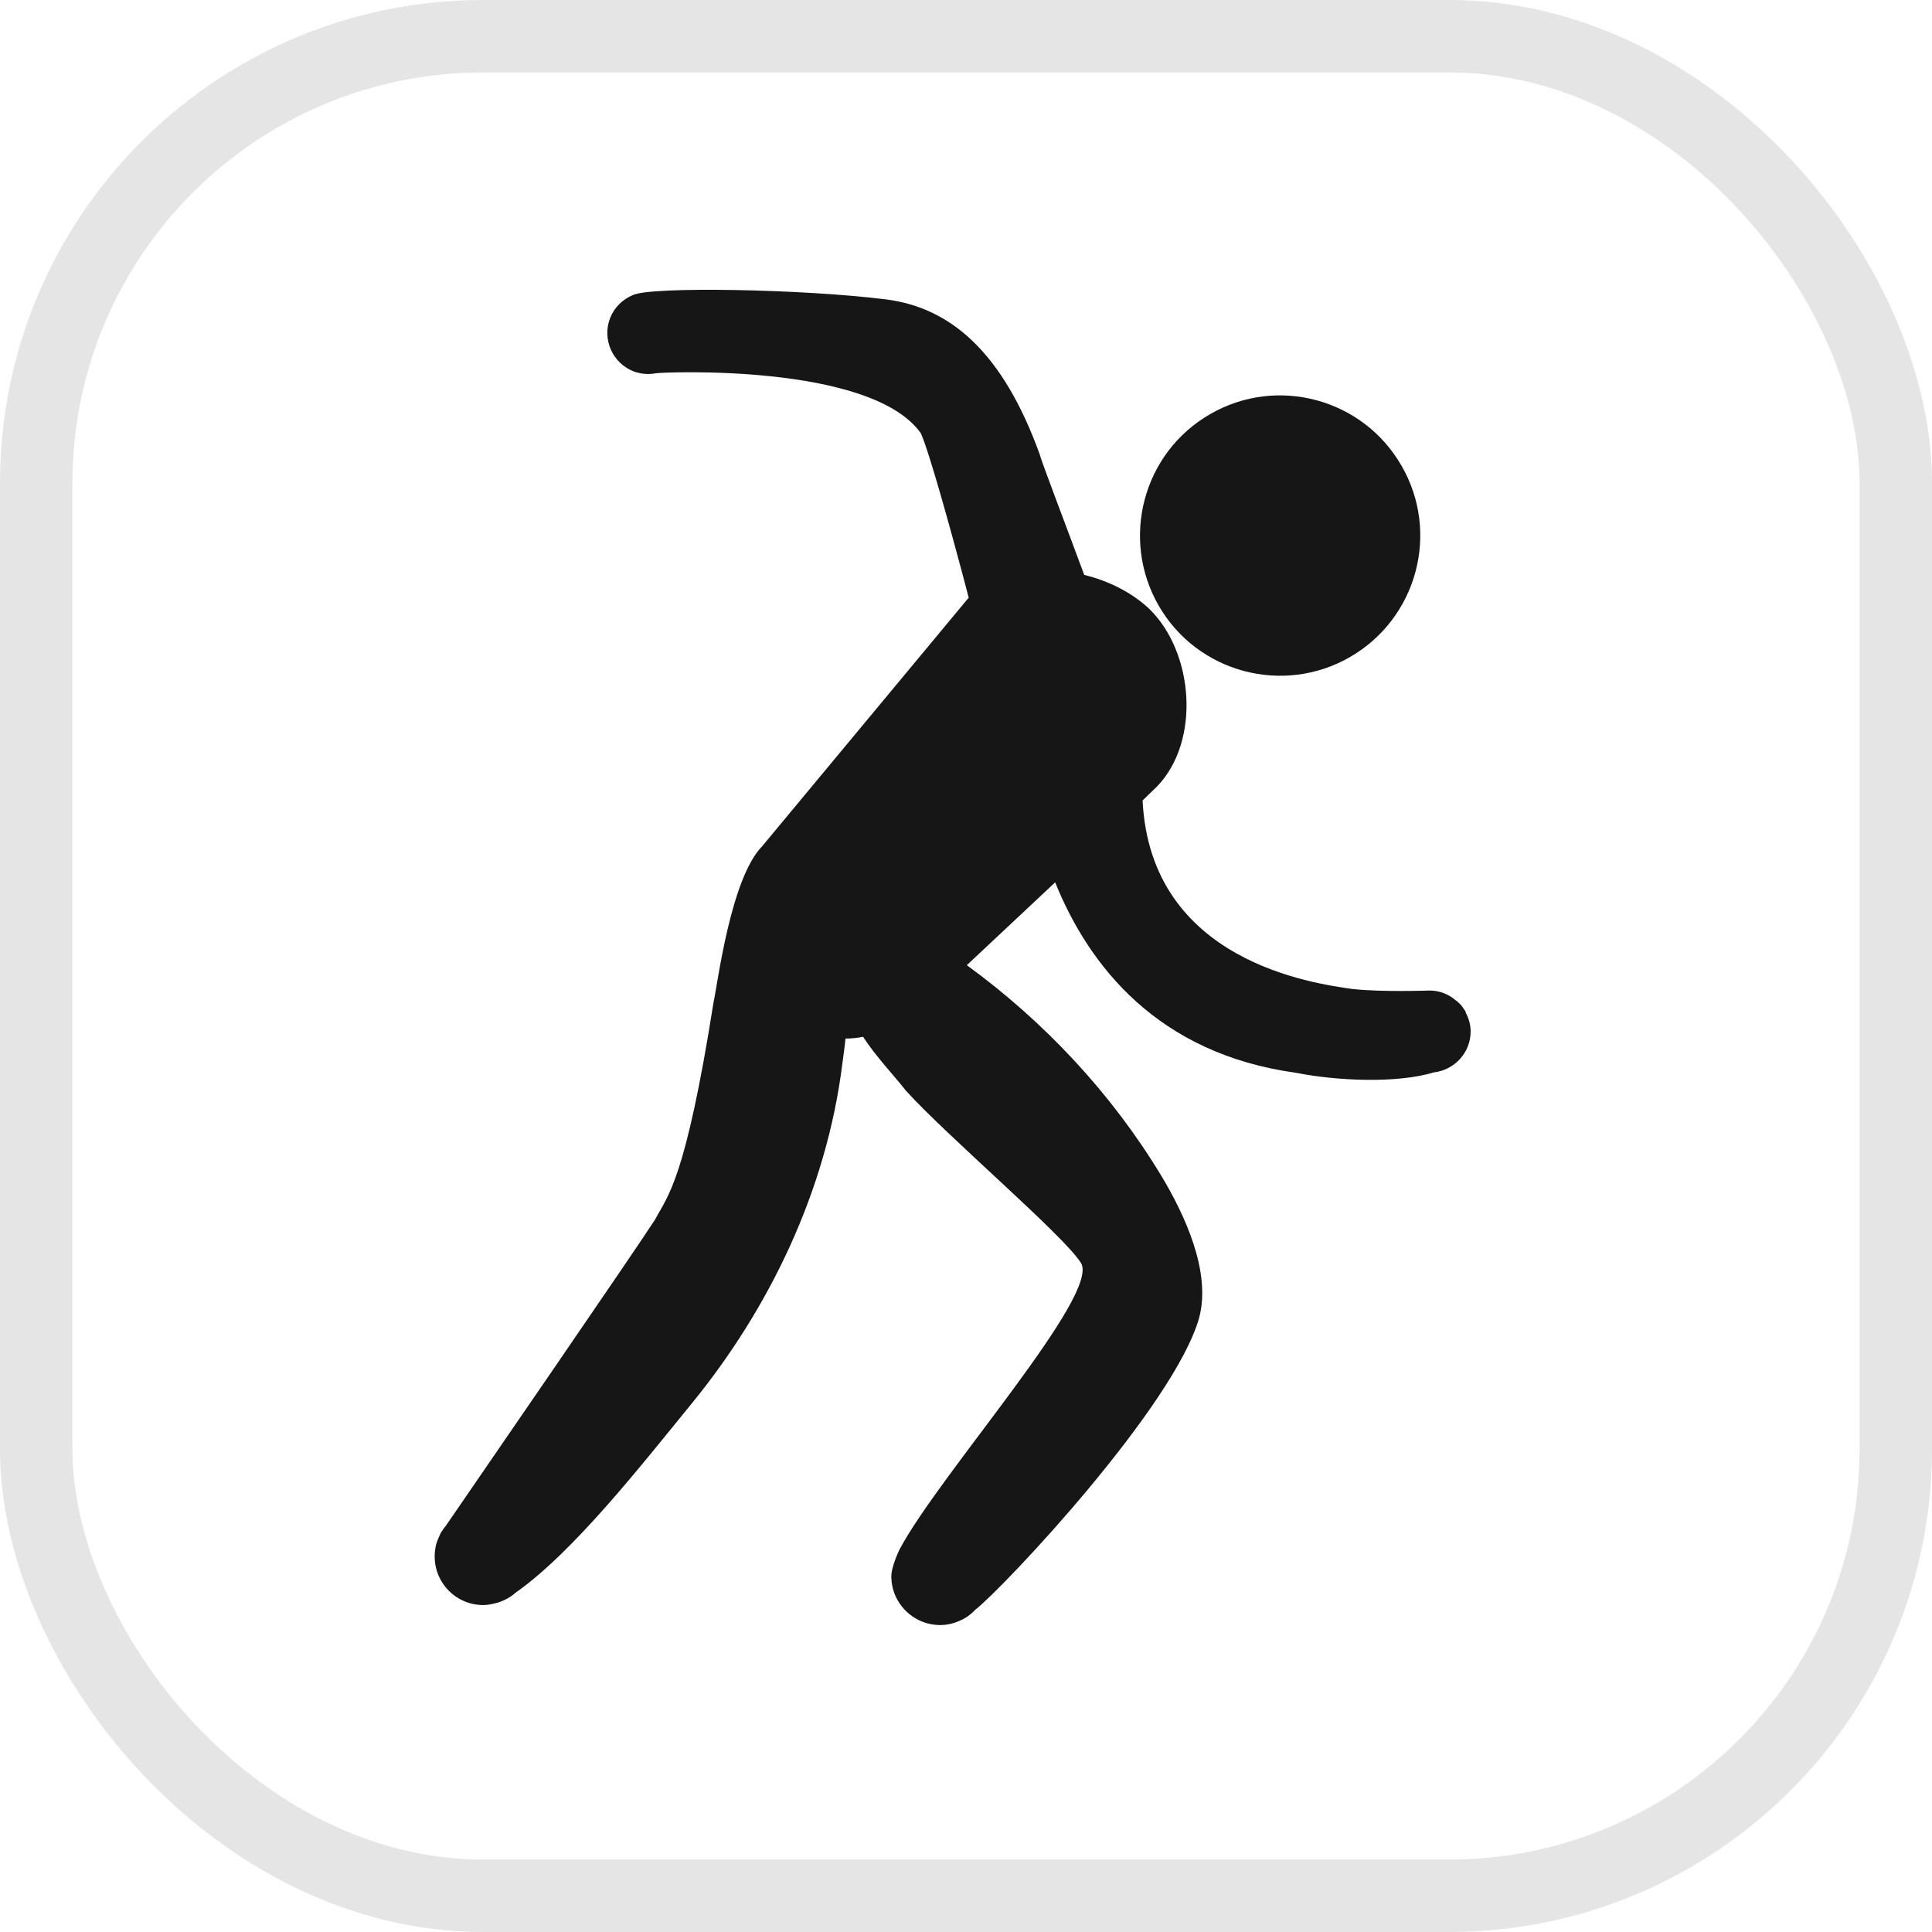
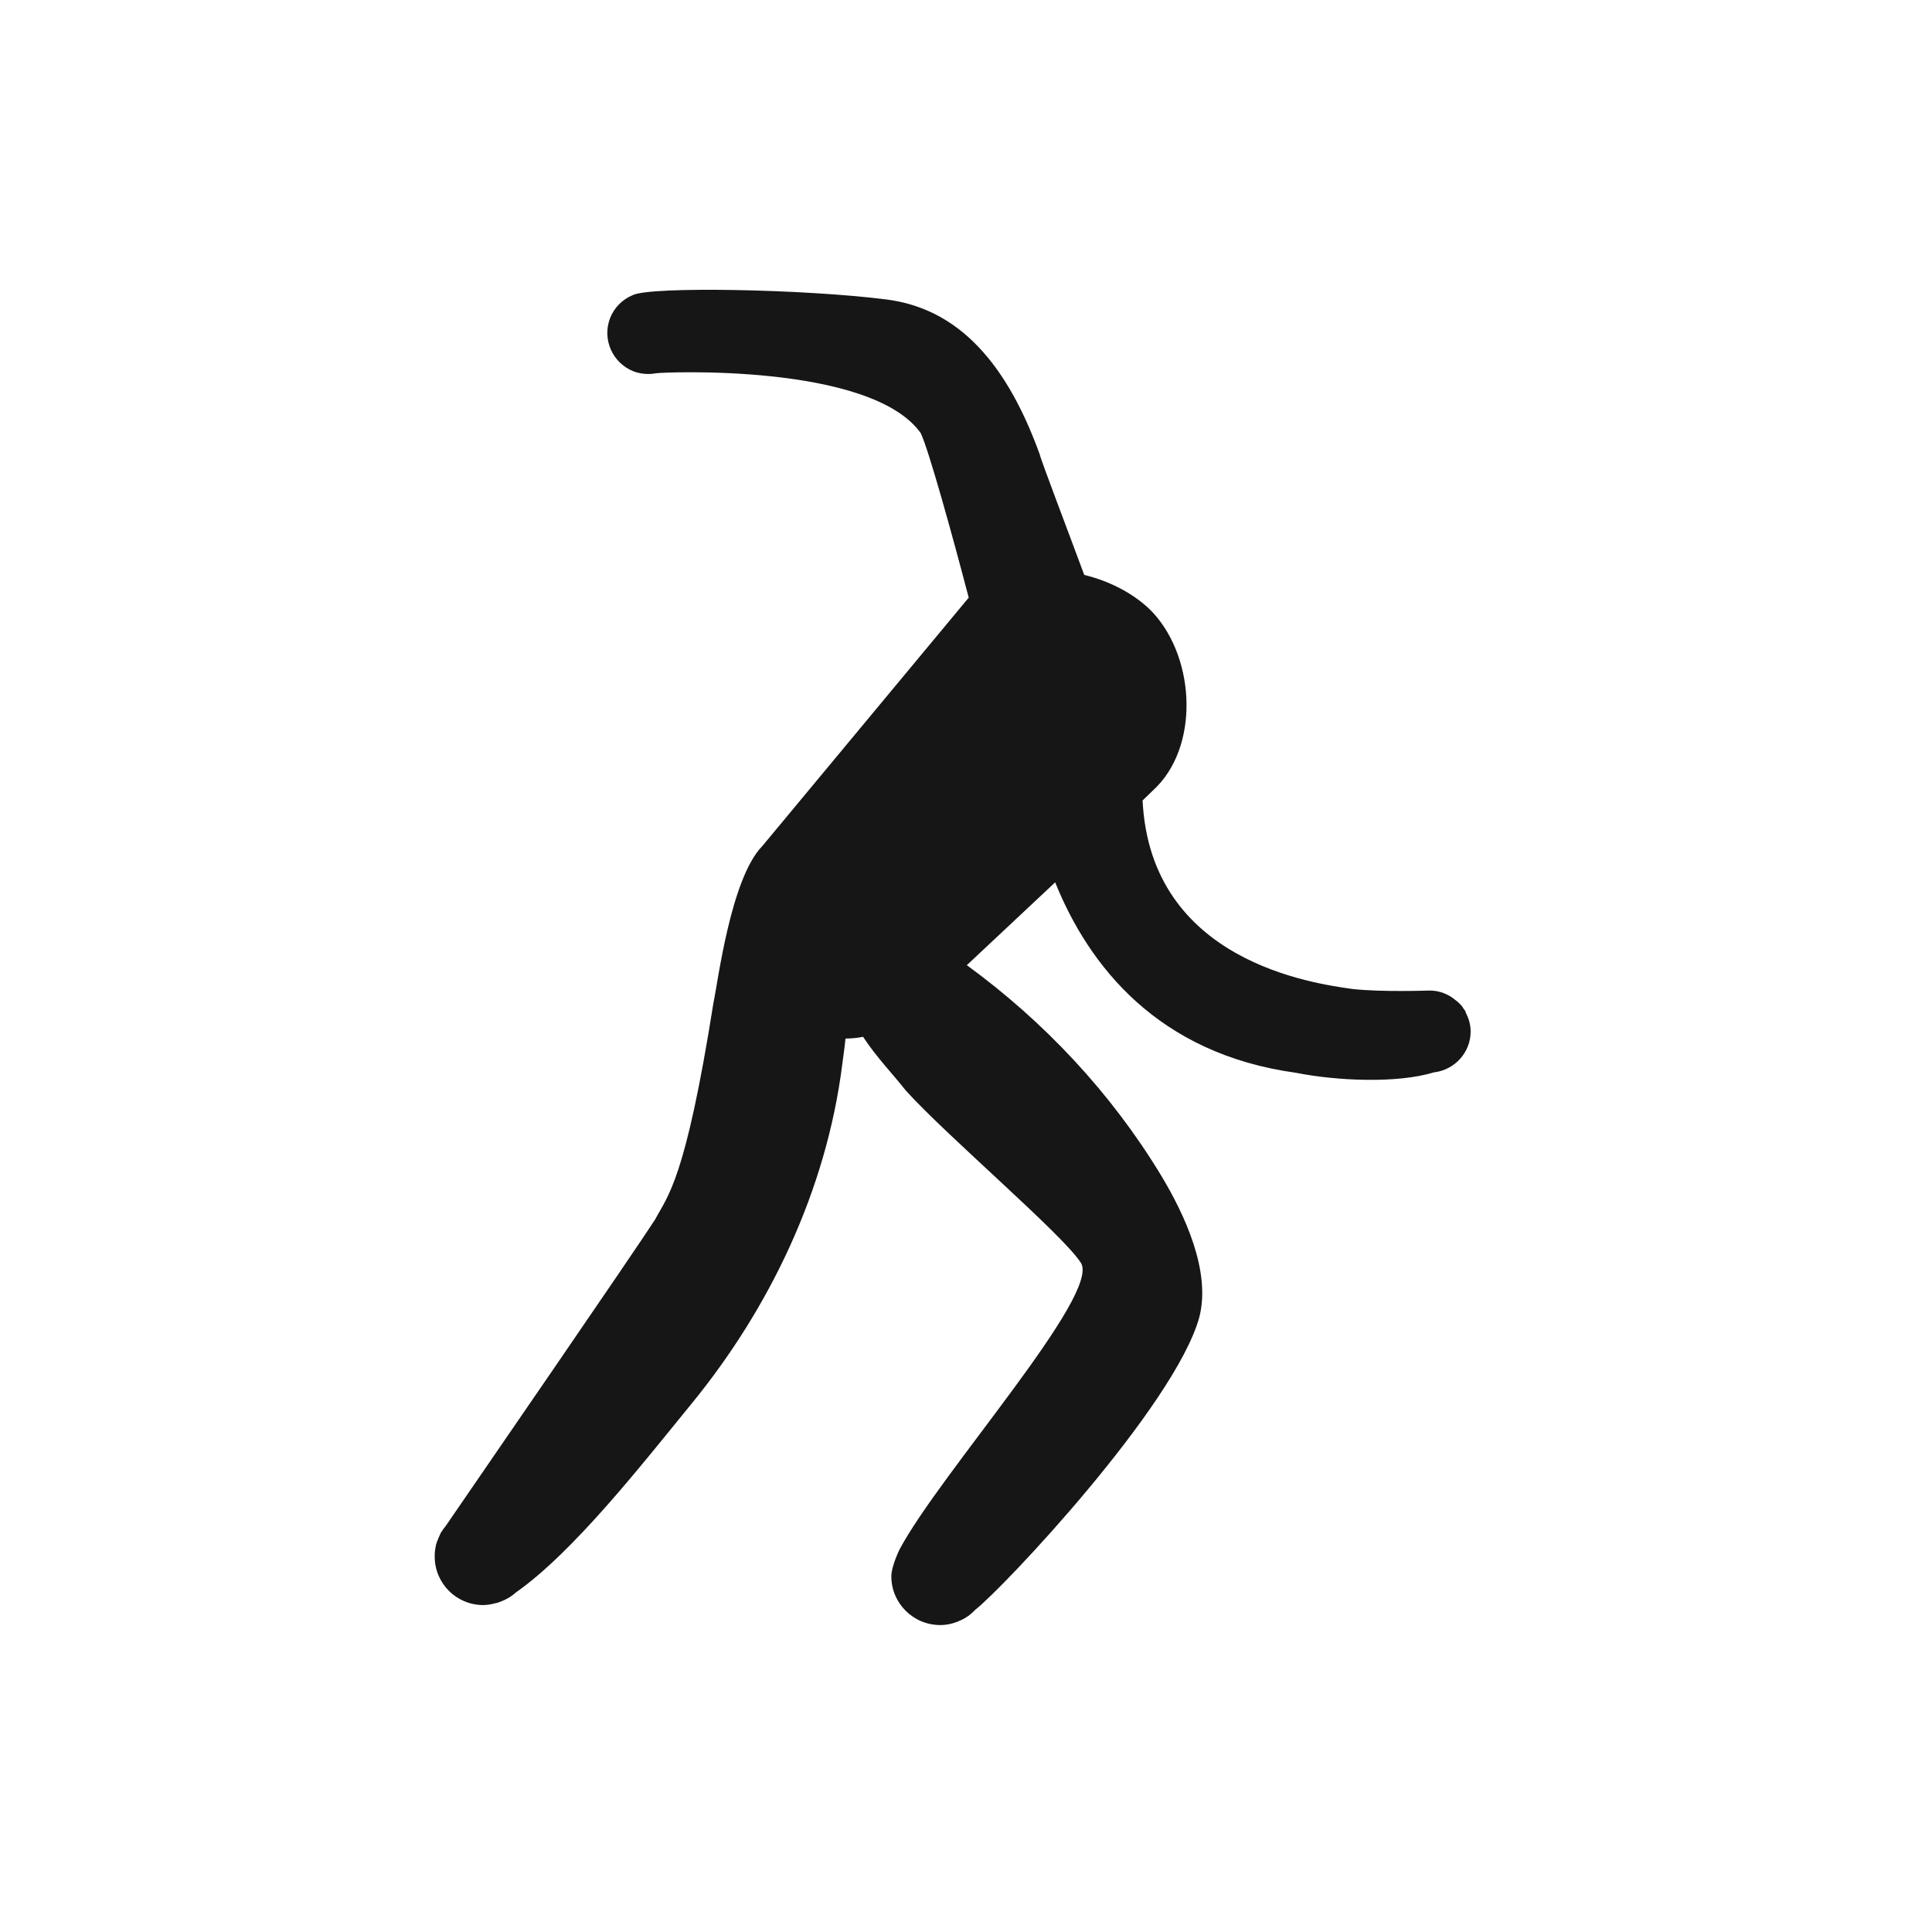
<svg xmlns="http://www.w3.org/2000/svg" width="40" height="40" viewBox="0 0 40 40" fill="none">
-   <rect x="0.75" y="0.75" width="38.5" height="38.5" rx="9.25" stroke="#E5E5E5" stroke-width="1.5" />
-   <path d="M29.015 9.639C28.215 8.251 26.438 7.773 25.053 8.575C23.664 9.374 23.191 11.154 23.991 12.542C24.79 13.926 26.567 14.403 27.953 13.602C29.342 12.798 29.818 11.023 29.015 9.639Z" fill="#161616" />
  <path d="M9 32.217C9 32.217 9 32.214 9 32.209C9 32.13 9.012 32.056 9.028 31.98C9.032 31.965 9.04 31.953 9.04 31.941C9.065 31.873 9.089 31.812 9.121 31.748C9.121 31.744 9.121 31.739 9.121 31.739C9.121 31.739 9.129 31.733 9.133 31.728C9.162 31.678 9.194 31.633 9.23 31.591C9.856 30.679 13.131 25.919 13.563 25.249C13.826 24.752 14.189 24.444 14.771 20.764C14.86 20.358 15.126 18.189 15.781 17.519L20.045 12.387C20.049 12.379 20.053 12.379 20.057 12.377C19.706 11.035 19.23 9.324 19.064 8.969C18.022 7.502 13.664 7.71 13.608 7.726C13.604 7.726 13.596 7.731 13.592 7.726C13.438 7.757 13.277 7.746 13.123 7.691C12.683 7.521 12.461 7.028 12.631 6.587C12.719 6.361 12.893 6.196 13.103 6.109C13.479 5.927 16.637 5.983 18.353 6.2C19.694 6.374 20.768 7.308 21.527 9.409C21.547 9.516 22.117 11.007 22.448 11.903C22.965 12.029 23.442 12.274 23.793 12.605C24.722 13.507 24.859 15.35 23.954 16.284L23.656 16.573C23.821 19.909 27.193 20.362 28.009 20.477C28.627 20.543 29.568 20.508 29.6 20.508C29.802 20.508 29.992 20.583 30.137 20.709C30.154 20.722 30.174 20.733 30.19 20.753C30.238 20.792 30.275 20.835 30.303 20.886C30.315 20.903 30.323 20.906 30.331 20.926C30.343 20.934 30.343 20.953 30.347 20.966C30.408 21.084 30.448 21.213 30.448 21.356C30.448 21.789 30.121 22.144 29.705 22.2C29.697 22.2 29.697 22.2 29.693 22.2C28.938 22.436 27.67 22.378 26.838 22.212C23.971 21.818 22.545 19.999 21.846 18.268L20.017 19.983C21.62 21.151 23.005 22.63 24.035 24.329C24.528 25.146 25.081 26.329 24.827 27.284C24.314 29.114 20.772 32.879 20.191 33.329C20.102 33.424 19.993 33.506 19.863 33.558C19.742 33.613 19.605 33.645 19.468 33.645C18.906 33.645 18.454 33.192 18.454 32.635C18.454 32.43 18.62 32.087 18.624 32.08C19.456 30.513 22.816 26.779 22.375 26.14C22 25.556 19.609 23.525 18.753 22.578C18.511 22.267 18.139 21.881 17.869 21.466C17.751 21.49 17.63 21.502 17.505 21.502C17.485 21.707 17.457 21.889 17.44 22.023C17.109 24.665 15.918 27.102 14.327 29.051C13.265 30.352 11.875 32.13 10.68 32.971C10.567 33.074 10.434 33.14 10.288 33.187H10.28C10.191 33.211 10.098 33.231 10.006 33.231C9.448 33.231 9 32.782 9 32.225C9 32.225 9 32.225 9 32.217Z" fill="#161616" />
</svg>